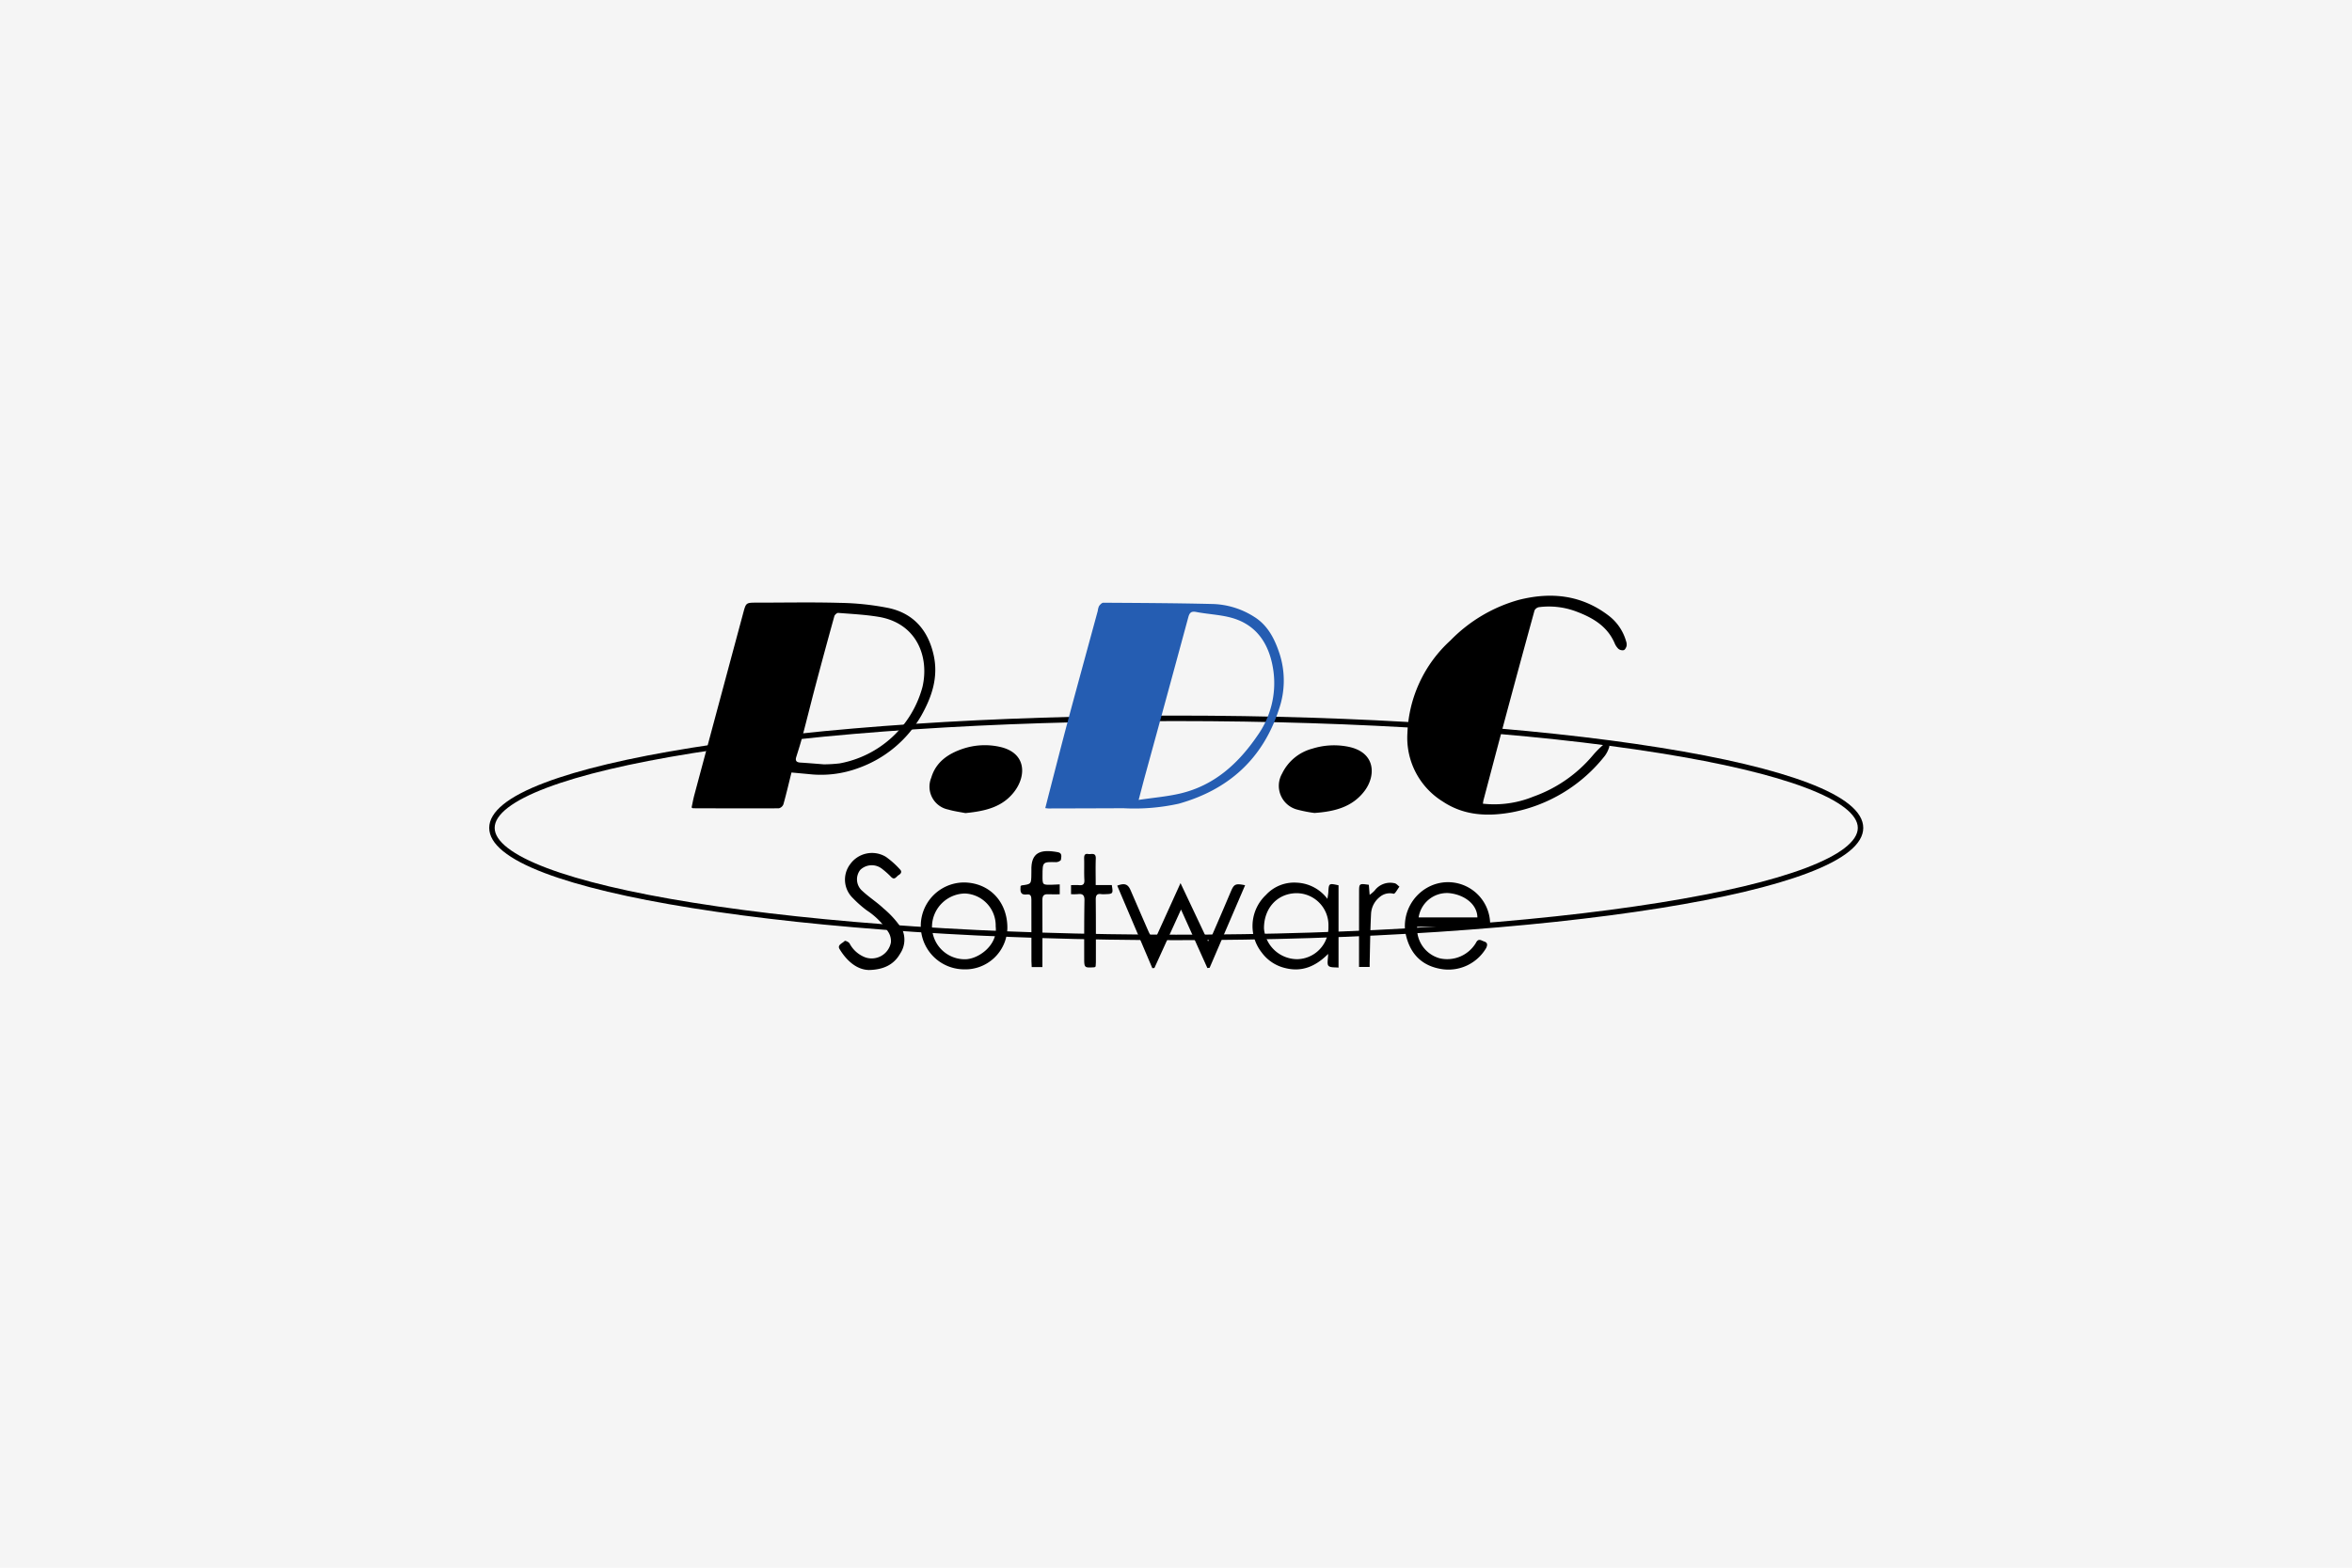
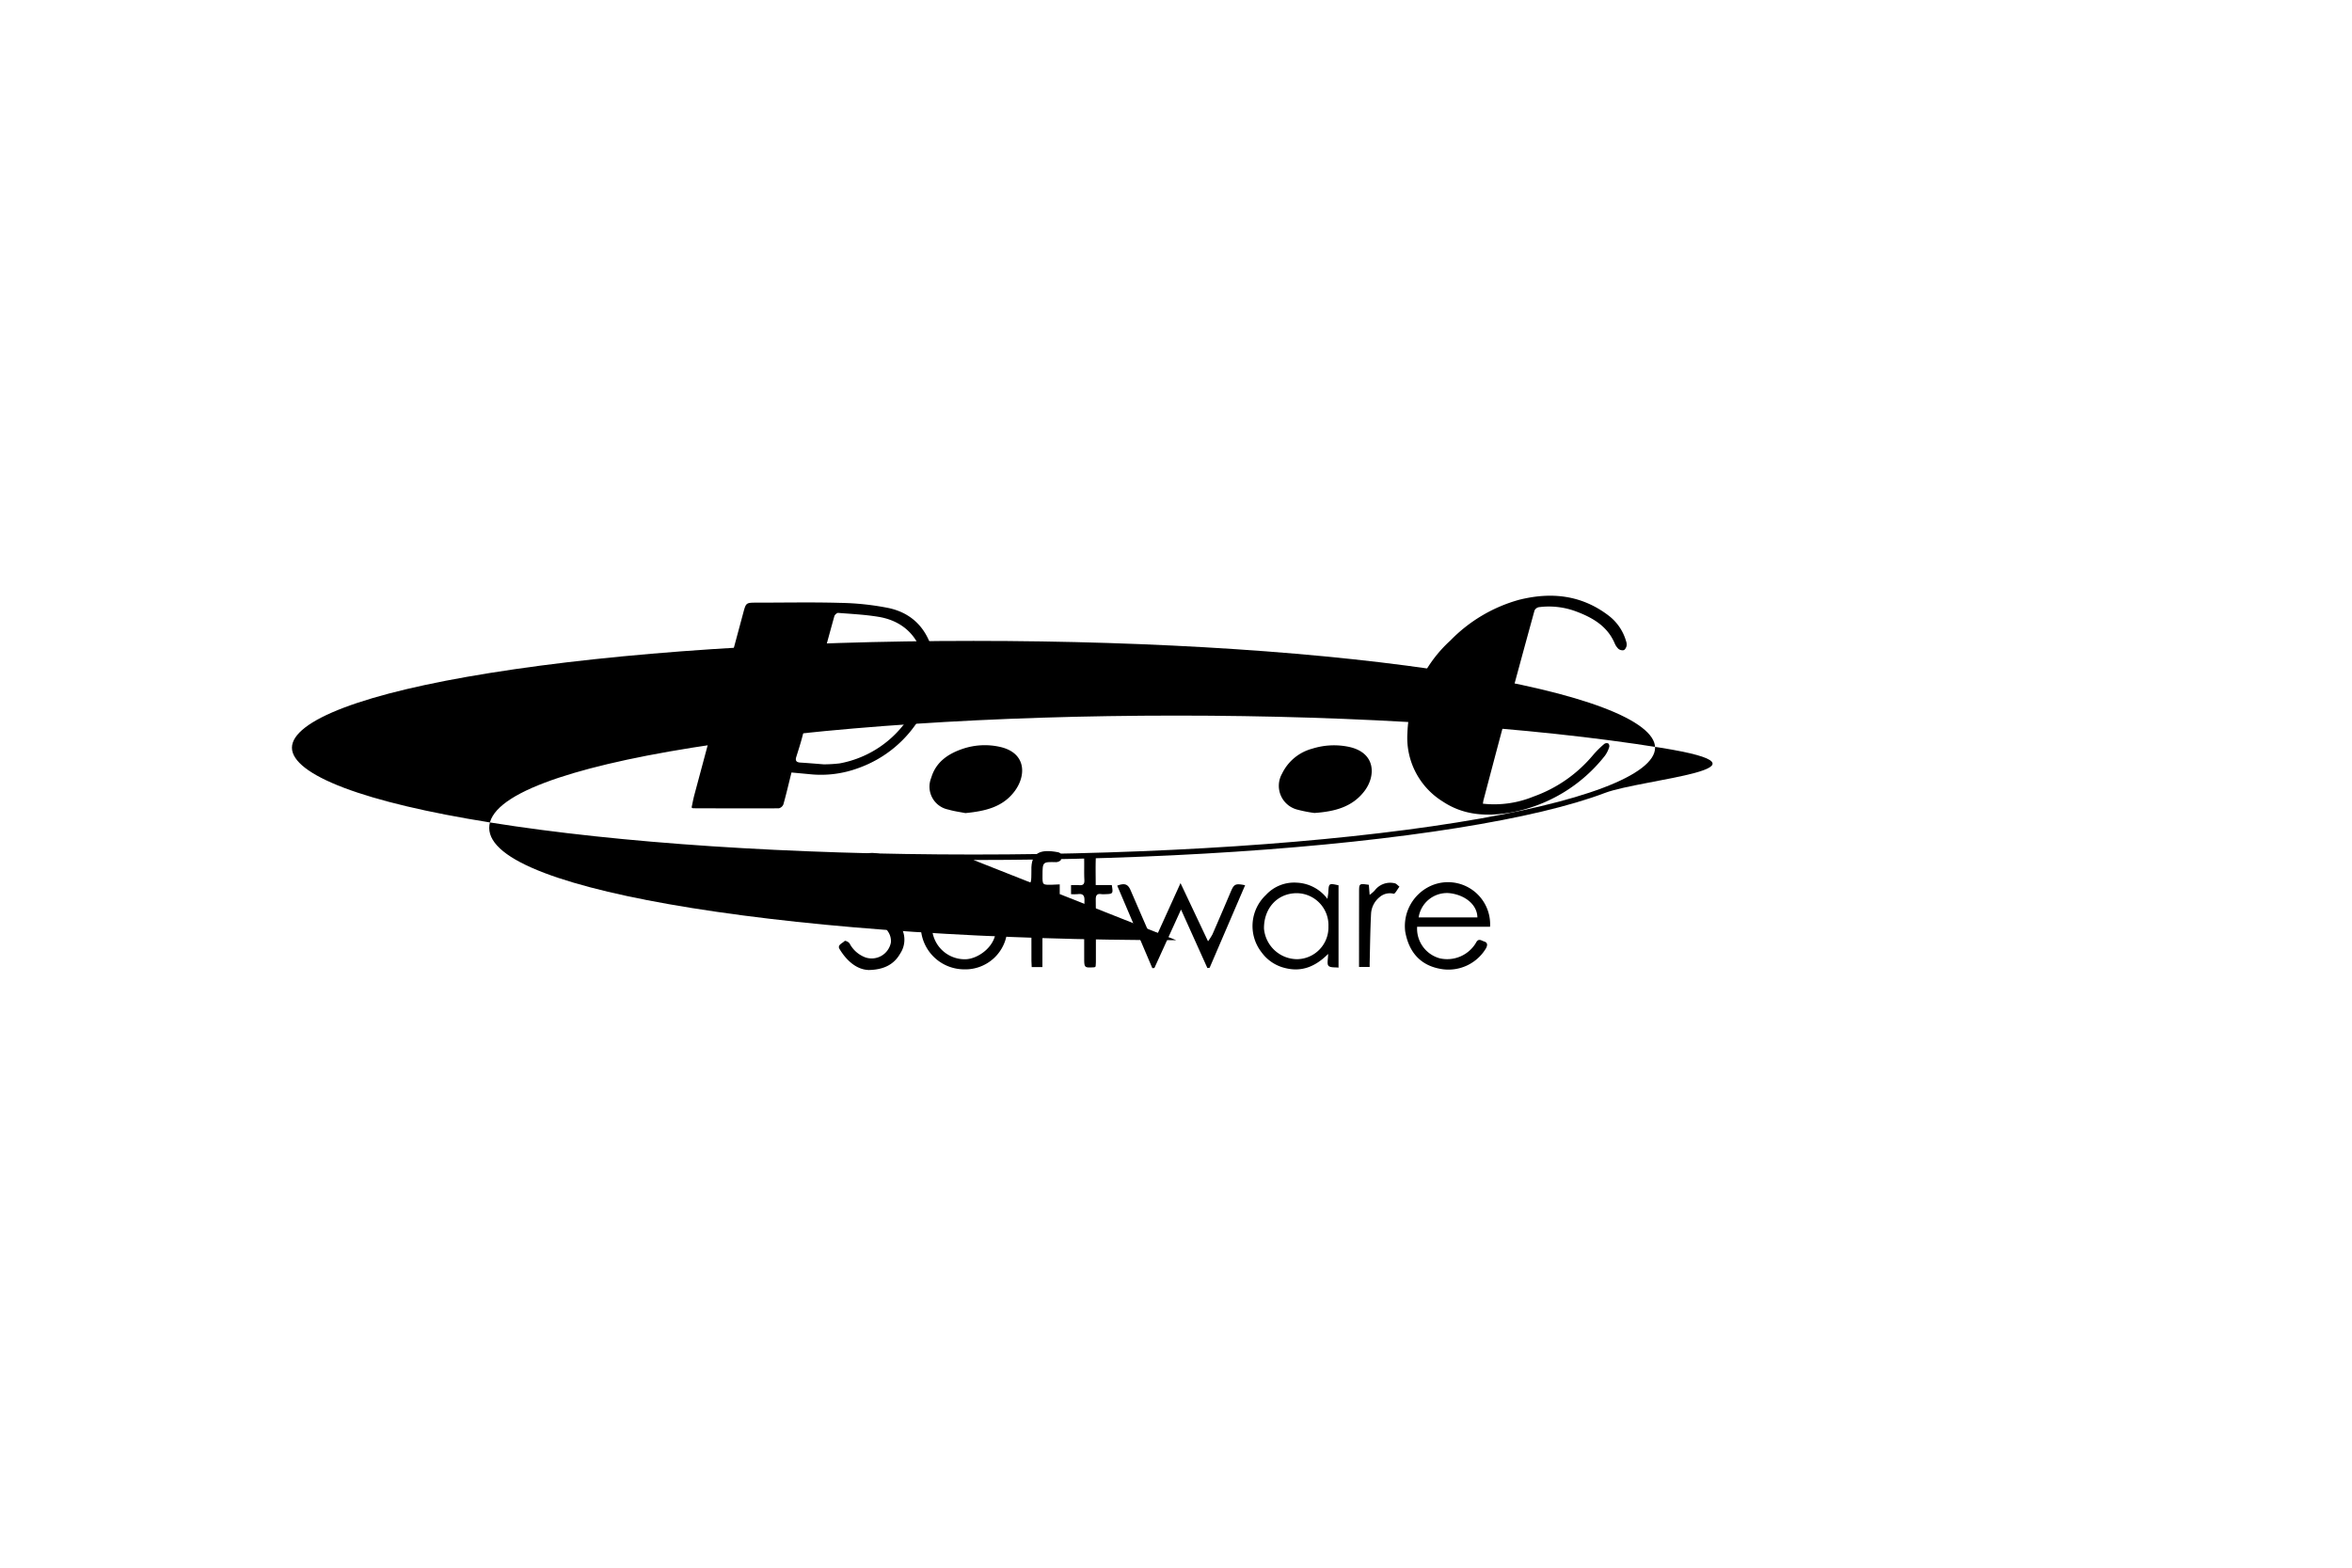
<svg xmlns="http://www.w3.org/2000/svg" width="375" height="250">
-   <path data-name="長方形 7" fill="#f5f5f5" d="M0 0h375v250H0z" />
-   <path data-name="パス 33" d="M187.537 149.929c-29.164 0-56.586-1.819-77.215-5.122-10.049-1.609-17.944-3.485-23.467-5.576C80.98 137.006 78 134.58 78 132.022s2.98-4.984 8.856-7.209c5.523-2.091 13.418-3.967 23.467-5.576 20.628-3.3 48.051-5.122 77.215-5.122s56.586 1.819 77.215 5.122c10.049 1.609 17.944 3.485 23.467 5.576 5.876 2.225 8.856 4.65 8.856 7.209s-2.98 4.984-8.856 7.209c-5.523 2.091-13.418 3.967-23.467 5.576-20.628 3.3-48.051 5.122-77.215 5.122m0-34.94c-29.119 0-56.492 1.815-77.077 5.111-9.99 1.6-17.828 3.46-23.3 5.53-5.424 2.053-8.291 4.264-8.291 6.392s2.867 4.338 8.291 6.392c5.467 2.07 13.305 3.931 23.3 5.53 20.584 3.3 47.957 5.111 77.077 5.111s56.492-1.815 77.077-5.111c9.991-1.6 17.828-3.46 23.3-5.53 5.424-2.053 8.292-4.264 8.292-6.392s-2.867-4.338-8.292-6.392c-5.467-2.07-13.305-3.931-23.3-5.53-20.584-3.3-47.957-5.111-77.077-5.111" />
-   <path data-name="パス 34" d="M166.658 128.867c.246-.961.478-1.881.716-2.8.96-3.707 1.9-7.419 2.889-11.117 1.57-5.854 3.177-11.7 4.767-17.548a2.442 2.442 0 0 1 .2-.749c.164-.232.451-.538.684-.536 5.847.038 11.695.062 17.54.206a12.969 12.969 0 0 1 6.5 2.035c2.193 1.356 3.291 3.557 4.062 5.907a13.954 13.954 0 0 1-.1 8.834c-2.571 7.916-8.034 12.825-15.952 15.061a32.762 32.762 0 0 1-8.84.729q-5.979.025-11.959.037a5 5 0 0 1-.507-.058m14.889-1.307c2.392-.36 4.569-.533 6.669-1.032 5.386-1.279 9.211-4.753 12.247-9.191a14.4 14.4 0 0 0 2.572-10.31c-.508-3.7-2.166-6.867-5.844-8.239-2.026-.755-4.317-.783-6.477-1.2-.787-.152-1.057.12-1.254.847q-3.409 12.592-6.868 25.169c-.332 1.216-.644 2.438-1.043 3.95" fill="#255db2" />
+   <path data-name="パス 33" d="M187.537 149.929c-29.164 0-56.586-1.819-77.215-5.122-10.049-1.609-17.944-3.485-23.467-5.576C80.98 137.006 78 134.58 78 132.022s2.98-4.984 8.856-7.209c5.523-2.091 13.418-3.967 23.467-5.576 20.628-3.3 48.051-5.122 77.215-5.122s56.586 1.819 77.215 5.122s-2.98 4.984-8.856 7.209c-5.523 2.091-13.418 3.967-23.467 5.576-20.628 3.3-48.051 5.122-77.215 5.122m0-34.94c-29.119 0-56.492 1.815-77.077 5.111-9.99 1.6-17.828 3.46-23.3 5.53-5.424 2.053-8.291 4.264-8.291 6.392s2.867 4.338 8.291 6.392c5.467 2.07 13.305 3.931 23.3 5.53 20.584 3.3 47.957 5.111 77.077 5.111s56.492-1.815 77.077-5.111c9.991-1.6 17.828-3.46 23.3-5.53 5.424-2.053 8.292-4.264 8.292-6.392s-2.867-4.338-8.292-6.392c-5.467-2.07-13.305-3.931-23.3-5.53-20.584-3.3-47.957-5.111-77.077-5.111" />
  <path data-name="パス 35" d="M126.194 123.189c-.441 1.772-.827 3.434-1.289 5.075a1.044 1.044 0 0 1-.73.638c-4.567.027-9.135.006-13.7-.008-.025 0-.05-.027-.208-.118.139-.639.26-1.335.443-2.016q3.887-14.5 7.788-29c.445-1.656.441-1.657 2.194-1.656 4.423 0 8.849-.092 13.269.036a42.929 42.929 0 0 1 7.7.819c4.043.864 6.368 3.625 7.221 7.613.742 3.47-.325 6.6-2.006 9.573a18.864 18.864 0 0 1-10.022 8.34 17.143 17.143 0 0 1-7.887.963l-2.766-.257m5.139-1.3a22.467 22.467 0 0 0 2.538-.153 16.819 16.819 0 0 0 13.2-12.191c1.114-4.822-.913-10.183-7.03-11.185-2.115-.347-4.27-.455-6.41-.622-.195-.015-.548.3-.61.52q-1.546 5.572-3.027 11.162c-.717 2.708-1.383 5.43-2.1 8.14-.28 1.061-.621 2.105-.947 3.154-.189.607.037.856.652.893 1.248.076 2.494.186 3.731.281" />
  <path data-name="パス 36" d="M236.427 128.164a16.47 16.47 0 0 0 8.043-1.126 21.984 21.984 0 0 0 9.542-6.646 15.492 15.492 0 0 1 1.788-1.77.672.672 0 0 1 .617-.067.6.6 0 0 1 .159.556 4.7 4.7 0 0 1-.672 1.384 24.706 24.706 0 0 1-14.861 9.047c-3.826.691-7.608.545-11-1.716a11.949 11.949 0 0 1-5.647-10.926 20.981 20.981 0 0 1 6.859-14.765 24.347 24.347 0 0 1 10.9-6.472c5.154-1.305 10.037-.8 14.386 2.557a7.816 7.816 0 0 1 2.724 4.049 1.485 1.485 0 0 1 .068.769c-.067.247-.25.585-.451.643a1.036 1.036 0 0 1-.833-.2 2.635 2.635 0 0 1-.623-.933c-1.174-2.7-3.491-4.043-6.065-5.014a12.381 12.381 0 0 0-6-.709.986.986 0 0 0-.7.532q-2.517 9.144-4.969 18.306c-1.067 3.971-2.112 7.947-3.164 11.922-.043.162-.057.332-.1.583" />
  <path data-name="パス 37" d="M209.595 129.647a20.878 20.878 0 0 1-2.7-.524 3.916 3.916 0 0 1-2.489-5.742 7.476 7.476 0 0 1 4.825-3.992 11.529 11.529 0 0 1 5.853-.284c4.322.941 4.272 4.661 2.47 7.037-1.906 2.515-4.673 3.272-7.955 3.5" />
  <path data-name="パス 38" d="M153.924 129.665c-.8-.162-1.789-.286-2.728-.564a3.722 3.722 0 0 1-2.721-5.066c.752-2.565 2.764-3.865 5.06-4.633a11.013 11.013 0 0 1 5.774-.324c4.311.9 4.342 4.509 2.524 7.014-1.9 2.619-4.732 3.258-7.909 3.572" />
  <path data-name="パス 39" d="m192.501 154.369-4.2-9.323-4.244 9.319-.329.033-5.6-13.162c1.185-.447 1.708-.243 2.125.717.947 2.18 1.884 4.365 2.841 6.541.2.464.482.9.725 1.342l.308.02 4.093-9.025 4.385 9.278a9.965 9.965 0 0 0 .705-1.1q1.477-3.393 2.919-6.8c.516-1.226.738-1.358 2.289-1.041l-5.658 13.166-.353.038" />
  <path data-name="パス 40" d="M225.945 147.787a4.909 4.909 0 0 0 3.642 5.046 5.341 5.341 0 0 0 5.743-2.492c.392-.786.863-.342 1.305-.2.568.177.541.579.314 1.046a6.972 6.972 0 0 1-6.932 3.376c-3.619-.508-5.407-2.822-5.972-6.009a7.042 7.042 0 0 1 4.285-7.375 6.719 6.719 0 0 1 9.244 6.613Zm9.608-1.485c-.033-2.134-2.123-3.648-4.534-3.878a4.571 4.571 0 0 0-4.835 3.878Z" />
  <path data-name="パス 41" d="M213.415 141.18v13.129c-.535-.077-1.306.032-1.6-.292-.28-.306-.06-1.069-.06-1.894-1.99 2-4.185 2.914-6.814 2.26a6.48 6.48 0 0 1-3.782-2.495 6.807 6.807 0 0 1 .686-9.174 6.113 6.113 0 0 1 4.927-1.954 6.461 6.461 0 0 1 4.873 2.585c.071-.525.126-.79.141-1.058.079-1.444.085-1.451 1.633-1.108m-1.615 6.557a5.1 5.1 0 0 0-5.143-5.3c-3.025.06-5.158 2.408-5.133 5.637a5.34 5.34 0 0 0 5.264 4.889 5.07 5.07 0 0 0 5.012-5.225" />
  <path data-name="パス 42" d="M160.612 148.051a6.7 6.7 0 0 1-6.962 6.529 6.927 6.927 0 0 1 0-13.853c4.1.012 7.01 3.089 6.963 7.324m-1.86-.313a5.116 5.116 0 0 0-4.915-5.252 5.35 5.35 0 0 0-5.235 5.044 5.219 5.219 0 0 0 5.225 5.444c2.076.031 5.283-2.182 4.925-5.236" />
  <path data-name="パス 43" d="M138.432 154.681c-1.814-.077-3.422-1.419-4.579-3.345-.4-.672.5-.91.848-1.308a1.2 1.2 0 0 1 .741.4 4.706 4.706 0 0 0 2.551 2.256 3.121 3.121 0 0 0 4.049-2.378 2.68 2.68 0 0 0-.343-1.566 11.665 11.665 0 0 0-3.5-3.561 17.628 17.628 0 0 1-2.217-1.959 4.073 4.073 0 0 1-.436-5.4 4.279 4.279 0 0 1 5.68-1.192 13.5 13.5 0 0 1 2.259 2.012c.351.344.2.676-.206.913-.376.218-.62.885-1.212.283a12.586 12.586 0 0 0-1.427-1.274 2.627 2.627 0 0 0-3.488.168 2.442 2.442 0 0 0 .362 3.37c1.059.989 2.306 1.776 3.358 2.772a14.834 14.834 0 0 1 2.979 3.353 3.993 3.993 0 0 1-.325 3.839c-.951 1.679-2.535 2.6-5.1 2.625" />
  <path data-name="パス 44" d="M166.194 154.224h-1.7c-.017-.349-.043-.655-.044-.961-.007-3.256-.018-6.512-.007-9.768 0-.5-.077-.935-.667-.857-1.186.159-1.1-.578-1.057-1.323.072-.055.114-.115.163-.121 1.538-.2 1.538-.2 1.556-1.836 0-.175.011-.349.006-.523-.09-2.9 1.423-3.461 4.235-2.931.733.138.52.765.476 1.2-.016.157-.482.389-.738.383-2.19-.05-2.19-.064-2.2 2.134-.008 1.491-.008 1.494 1.445 1.47.4-.007.81-.035 1.3-.058v1.579c-.658 0-1.263.025-1.866-.007-.686-.036-.907.265-.9.93.021 3.227.007 6.454.006 9.681v1.005" />
  <path data-name="パス 45" d="M174.696 141.14h2.566c.232 1.373.2 1.417-1.053 1.456a3.315 3.315 0 0 1-.609-.008c-.695-.109-.9.177-.895.867.033 3.286.021 6.572.021 9.859 0 .285-.027.57-.039.812-.109.07-.155.124-.2.127-1.612.094-1.625.093-1.625-1.524 0-3.052-.01-6.1.043-9.155.014-.838-.3-1.084-1.067-.986a8.948 8.948 0 0 1-1.073.007v-1.446c.434 0 .859-.031 1.277.007.634.057.885-.15.849-.829-.059-1.131-.006-2.268-.036-3.4-.013-.487.069-.843.647-.737.48.088 1.248-.315 1.209.736-.05 1.361-.012 2.726-.012 4.217" />
  <path data-name="パス 46" d="m218.245 141.097.13 1.607a5.635 5.635 0 0 0 .8-.69 3.087 3.087 0 0 1 3.17-1.163c.28.039.522.356.781.545-.313.4-.7 1.172-.926 1.129a2.481 2.481 0 0 0-2.258.555 3.659 3.659 0 0 0-1.342 2.642c-.136 2.64-.157 5.286-.224 7.929v.545h-1.693v-.969q0-5.454.007-10.908c0-1.442 0-1.442 1.555-1.219" />
</svg>